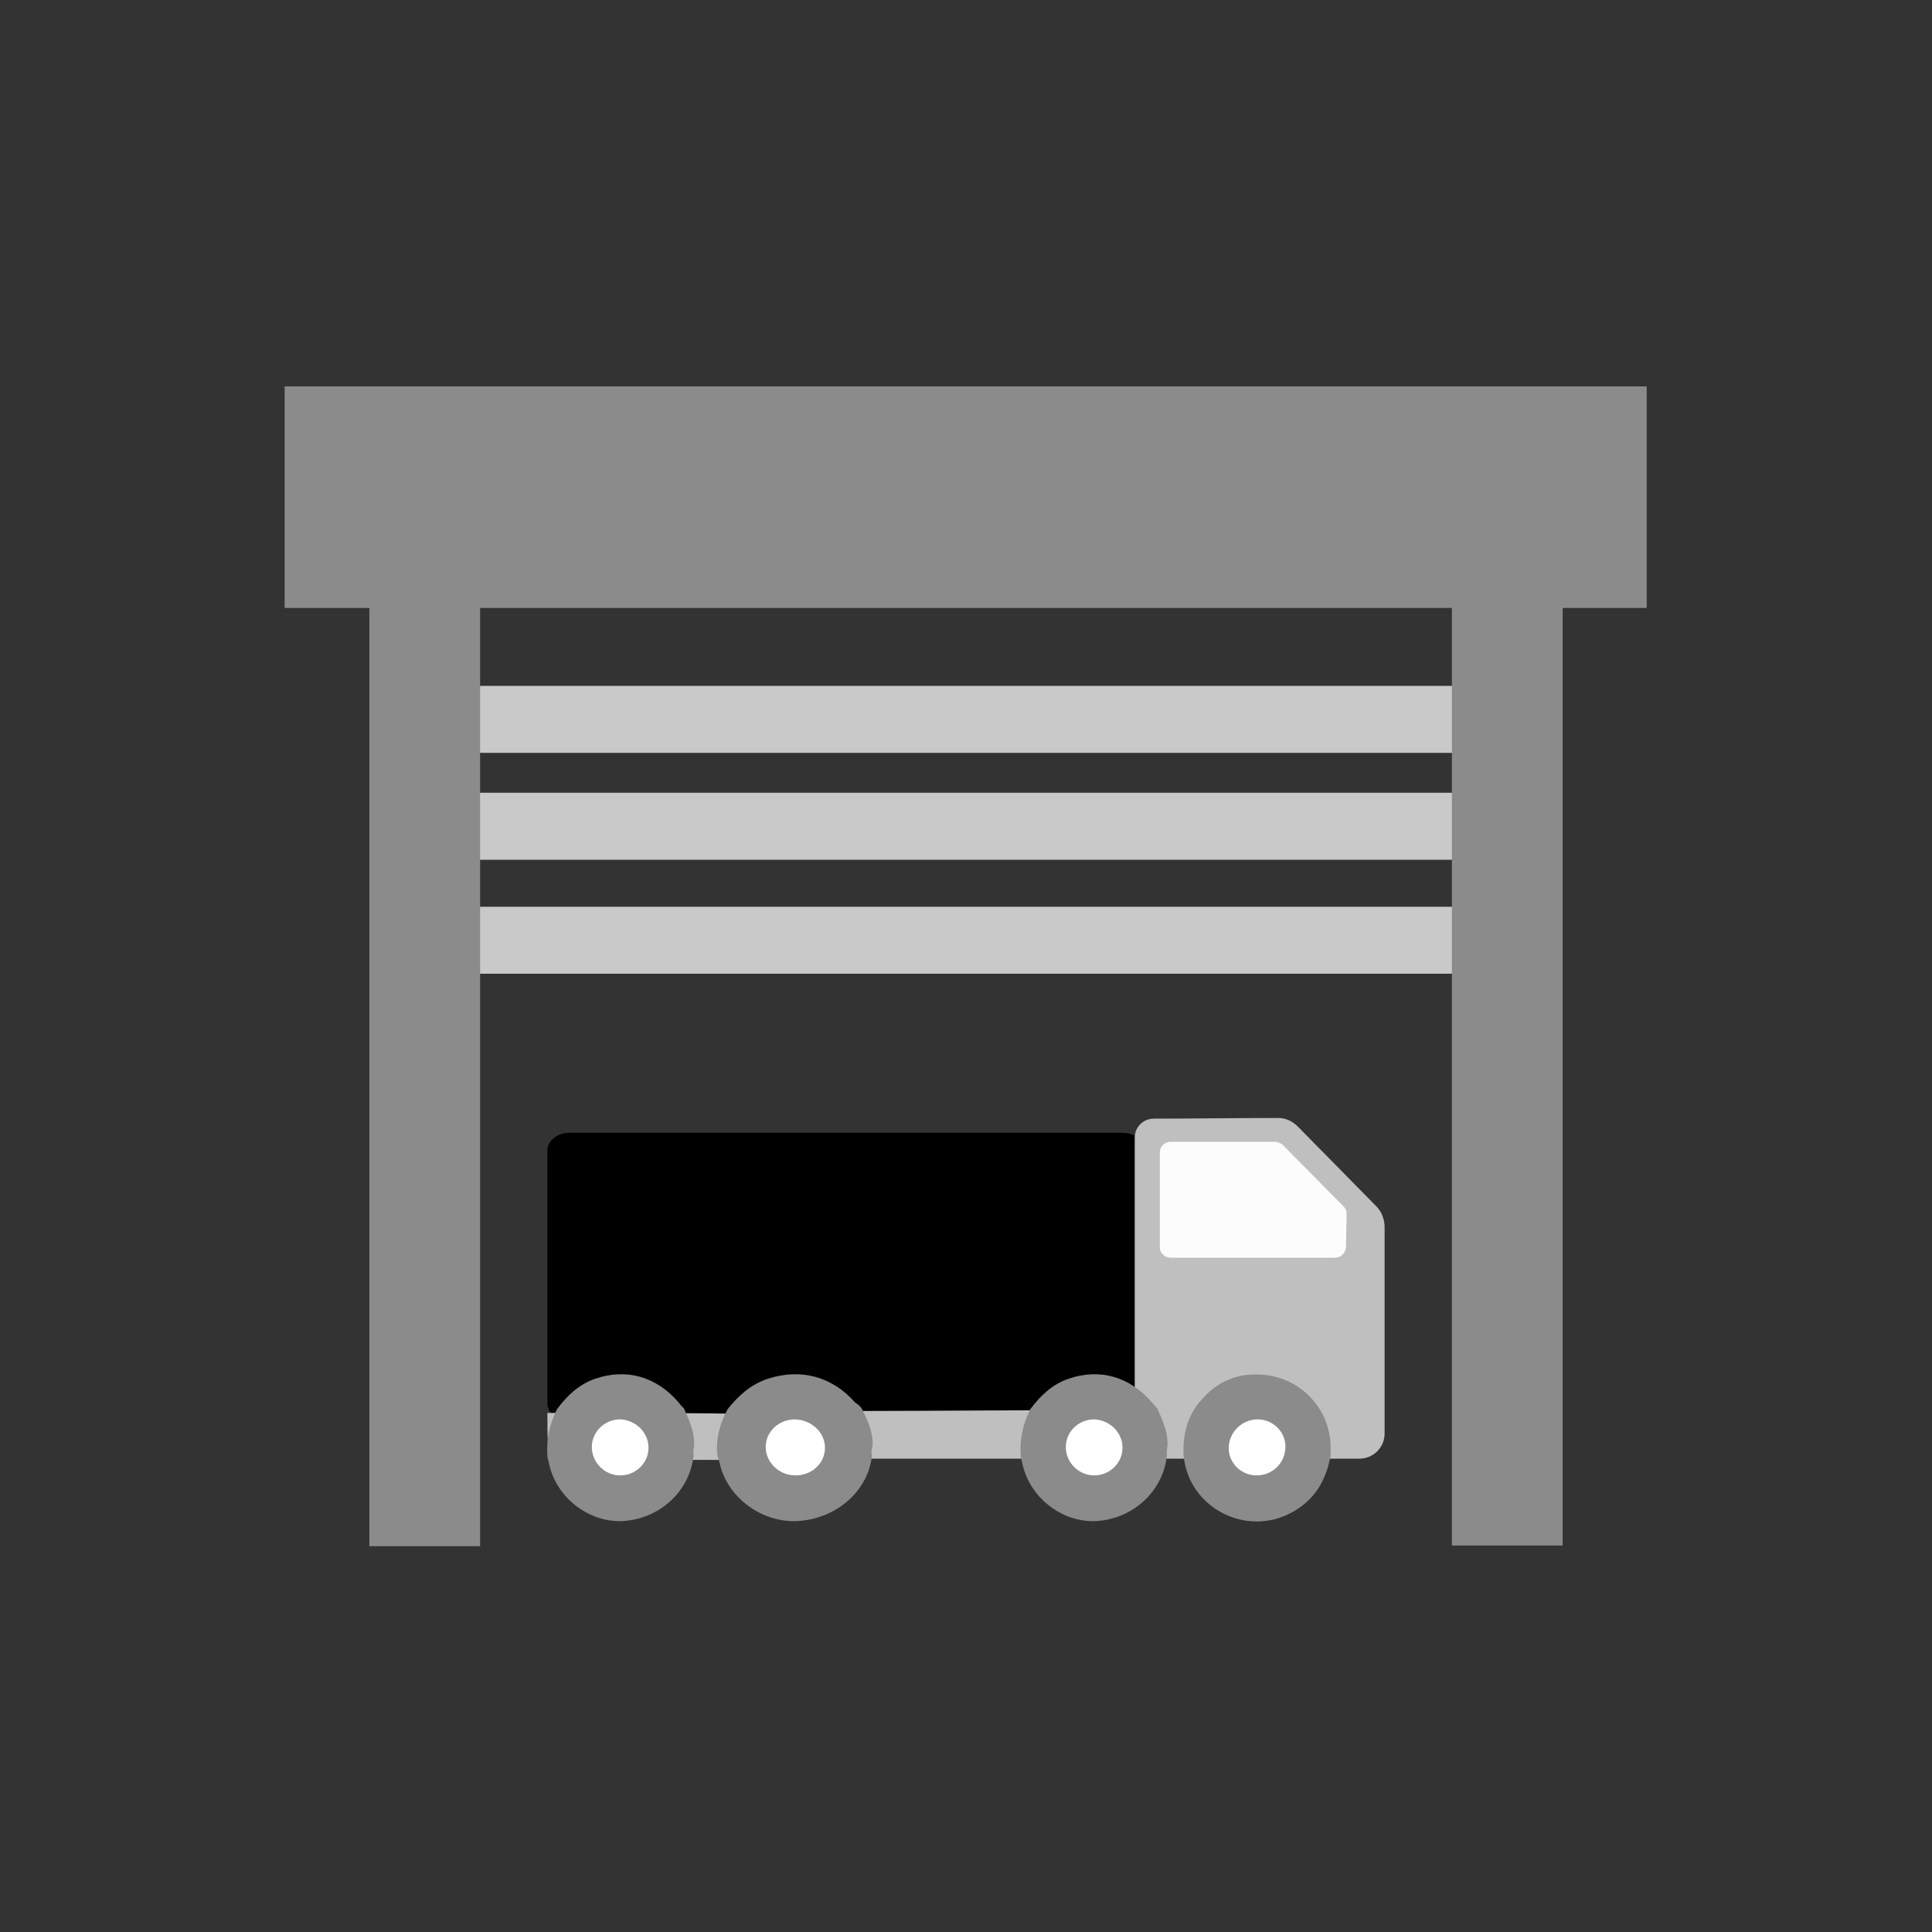
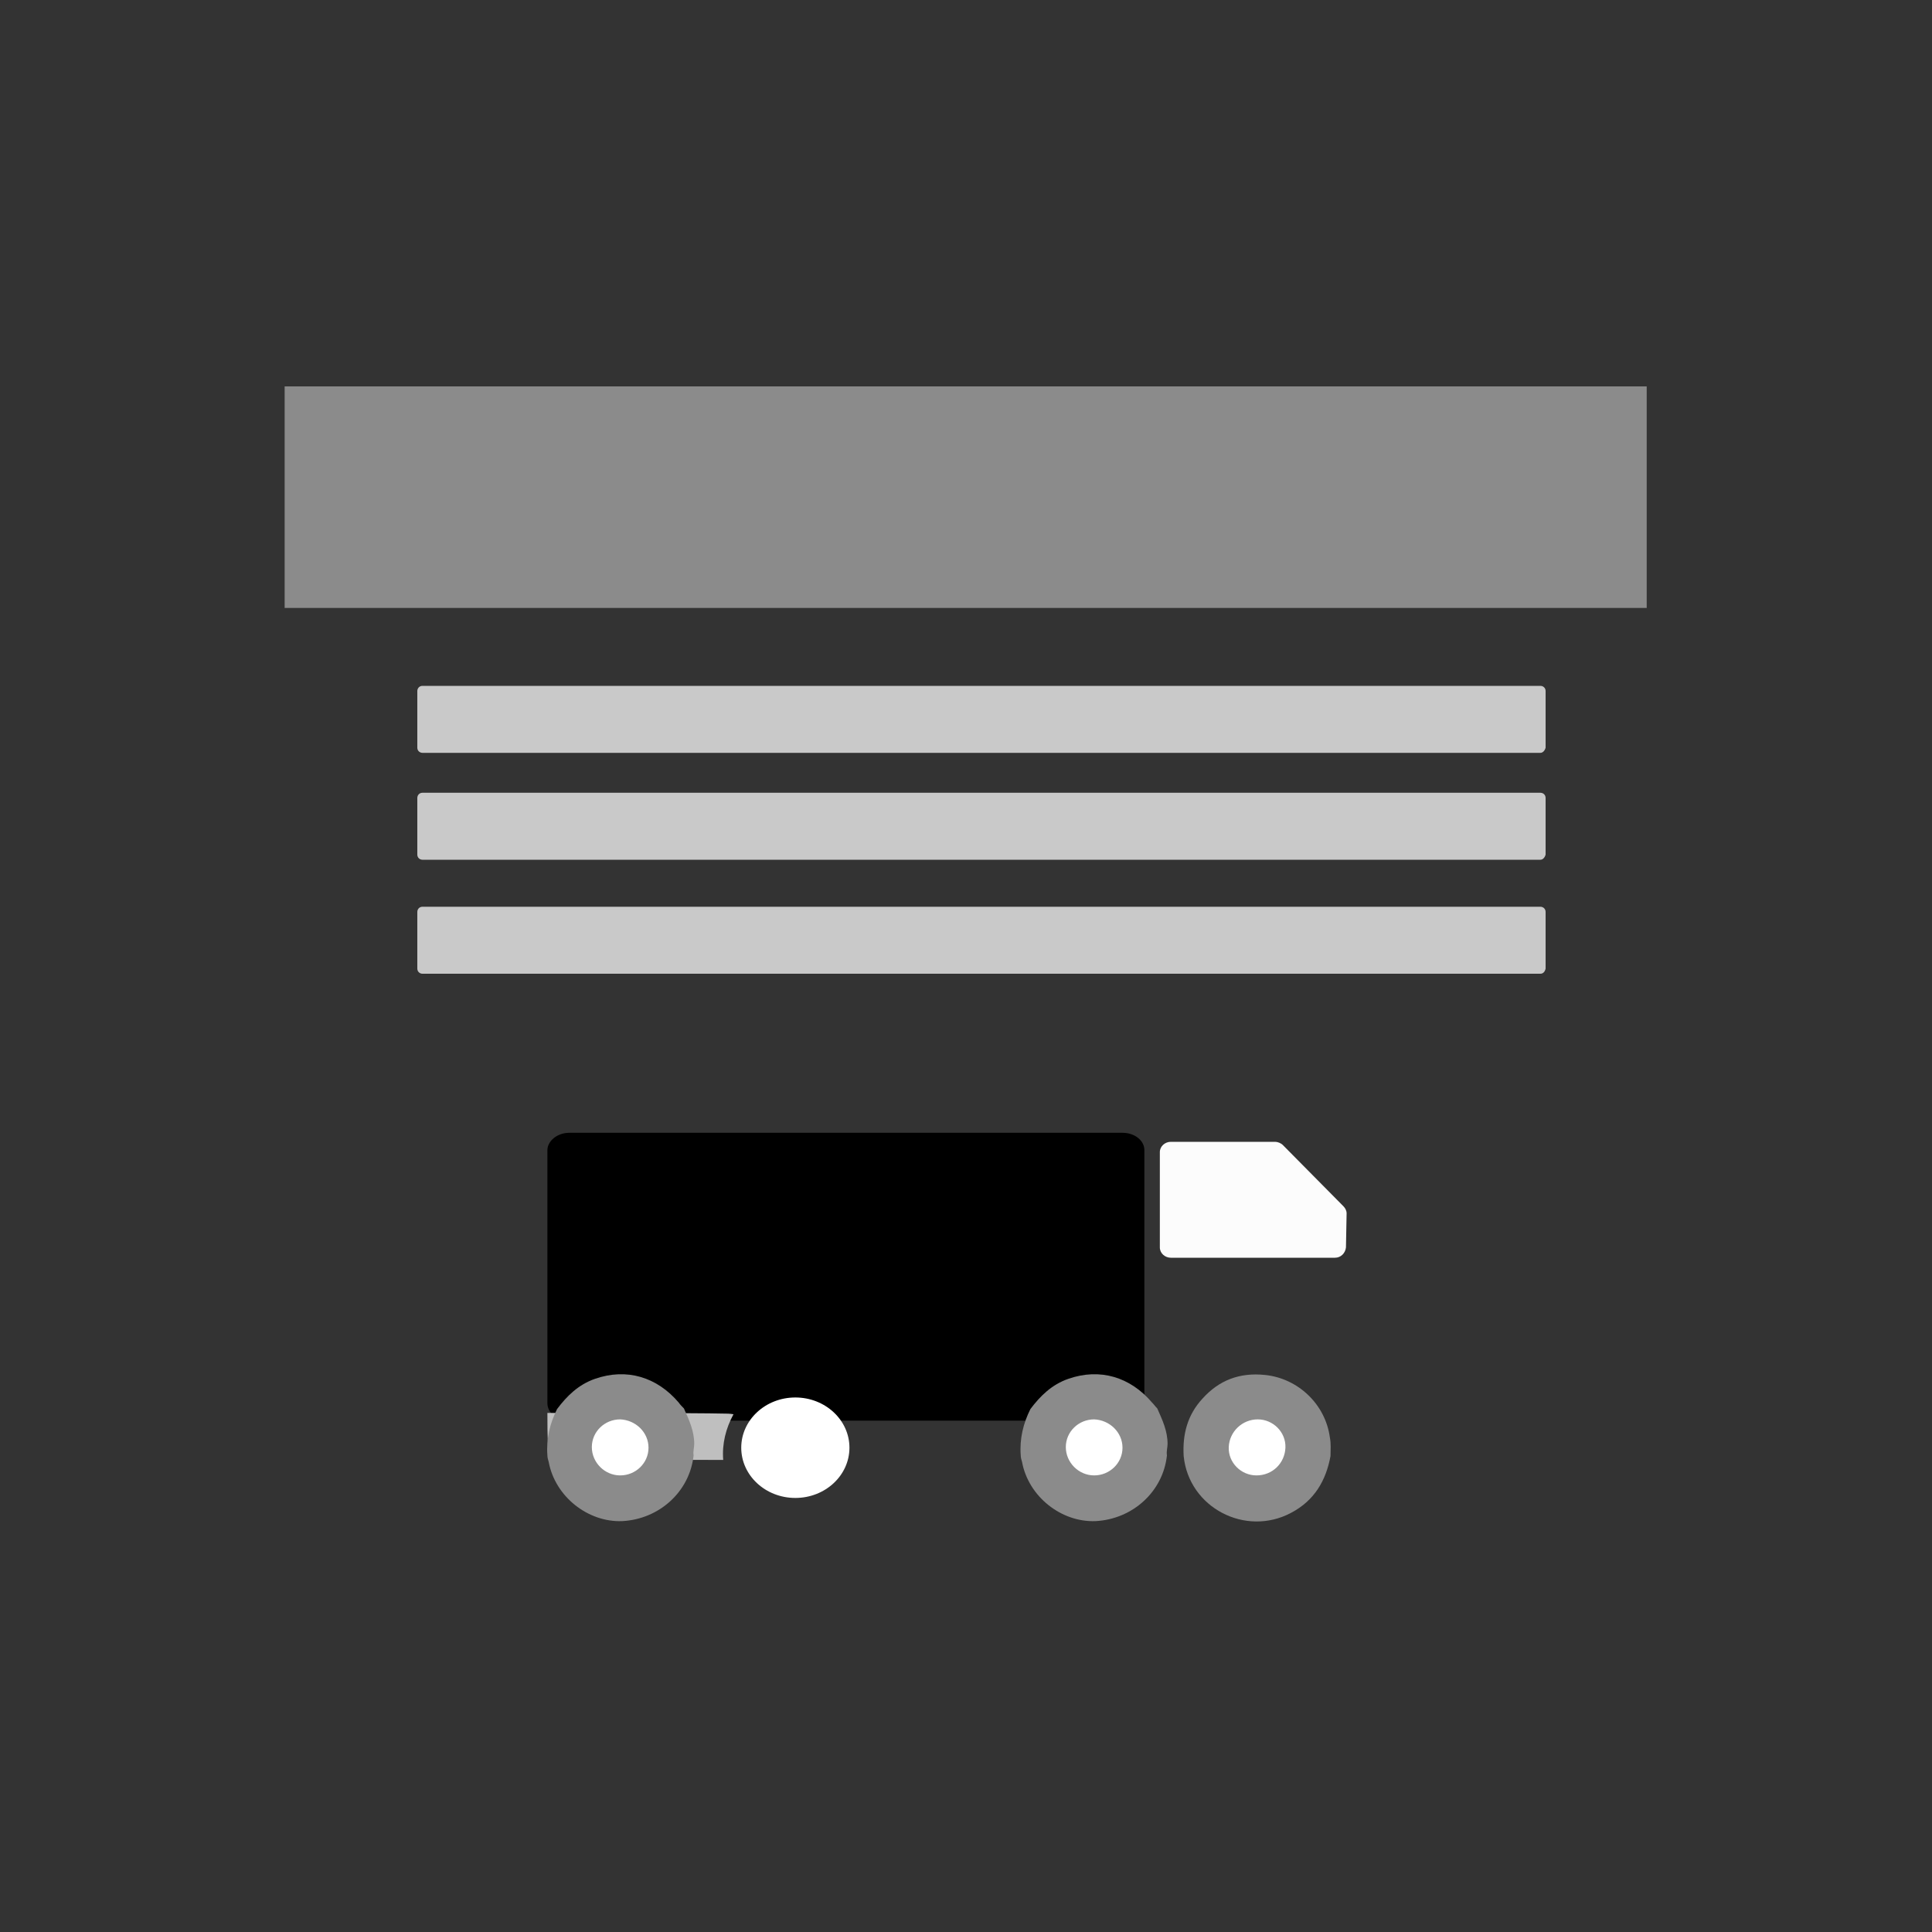
<svg xmlns="http://www.w3.org/2000/svg" version="1.1" id="Layer_1" x="0px" y="0px" viewBox="0 0 300 300" style="enable-background:new 0 0 300 300;" xml:space="preserve">
  <rect x="0" y="0" width="300" height="300" fill="#333333" stroke="none" />
  <style type="text/css">
	.st0{fill:#8B8B8B;}
	.st1{fill:#C9C9C9;}
	.st2{fill:#FFFFFF;}
	.st3{fill-rule:evenodd;clip-rule:evenodd;}
	.st4{fill:#8C8C8C;}
	.st5{fill:#BFBFBF;}
	.st6{fill-rule:evenodd;clip-rule:evenodd;fill:#8B8B8B;}
	.st7{fill-rule:evenodd;clip-rule:evenodd;fill:#E0E0E0;}
	.st8{fill-rule:evenodd;clip-rule:evenodd;fill:#C9C9C9;}
	.st9{fill:#231F20;}
	.st10{fill:#CACACA;}
	.st11{fill-rule:evenodd;clip-rule:evenodd;fill:#8C8C8C;}
	.st12{fill-rule:evenodd;clip-rule:evenodd;fill:#CACACA;}
	.st13{fill-rule:evenodd;clip-rule:evenodd;fill:#FFFFFF;}
	.st14{fill:#FCFCFC;}
	.st15{fill-rule:evenodd;clip-rule:evenodd;fill:#FCFCFC;}
	.st16{fill-rule:evenodd;clip-rule:evenodd;fill:#BFBFBF;}
	.st17{fill:#E1E1E1;}
	.st18{fill:#8A8A8A;}
	
		.st19{clip-path:url(#SVGID_00000092439835156075181430000015824451078945881773_);fill-rule:evenodd;clip-rule:evenodd;fill:#FCFCFC;}
	
		.st20{clip-path:url(#SVGID_00000092439835156075181430000015824451078945881773_);fill-rule:evenodd;clip-rule:evenodd;fill:#8B8B8B;}
	
		.st21{clip-path:url(#SVGID_00000092439835156075181430000015824451078945881773_);fill-rule:evenodd;clip-rule:evenodd;fill:#C9C9C9;}
	.st22{clip-path:url(#SVGID_00000092439835156075181430000015824451078945881773_);fill-rule:evenodd;clip-rule:evenodd;}
	.st23{clip-path:url(#SVGID_00000025423809659380481890000014182860100247313852_);fill:#8B8B8B;}
	.st24{clip-path:url(#SVGID_00000025423809659380481890000014182860100247313852_);fill:#FFFFFF;}
	.st25{clip-path:url(#SVGID_00000025423809659380481890000014182860100247313852_);}
	.st26{clip-path:url(#SVGID_00000025423809659380481890000014182860100247313852_);fill:#FCFCFC;}
	.st27{fill-rule:evenodd;clip-rule:evenodd;fill:#D4D4D4;}
	.st28{fill:#D4D4D4;}
</style>
  <g>
    <g>
      <path class="st1" d="M239.2,116.9H65.6c-0.4,0-0.8-0.3-0.8-0.8v-8.8c0-0.4,0.3-0.8,0.8-0.8h173.6c0.4,0,0.8,0.3,0.8,0.8v8.8    C239.9,116.5,239.6,116.9,239.2,116.9z" />
      <path class="st1" d="M239.2,133.5H65.6c-0.4,0-0.8-0.3-0.8-0.8v-8.8c0-0.4,0.3-0.8,0.8-0.8h173.6c0.4,0,0.8,0.3,0.8,0.8v8.8    C239.9,133.1,239.6,133.5,239.2,133.5z" />
      <path class="st1" d="M239.2,151.2H65.6c-0.4,0-0.8-0.3-0.8-0.8v-8.8c0-0.4,0.3-0.8,0.8-0.8h173.6c0.4,0,0.8,0.3,0.8,0.8v8.8    C239.9,150.9,239.6,151.2,239.2,151.2z" />
      <rect x="44.2" y="60" class="st0" width="211.5" height="34.4" />
      <g>
-         <rect x="153.1" y="150.5" transform="matrix(4.450723e-12 -1 1 4.450723e-12 74.948 393.089)" class="st0" width="161.9" height="17.2" />
-         <rect x="-14.9" y="150.5" transform="matrix(-4.483709e-12 1 -1 -4.483709e-12 225.052 93.089)" class="st0" width="161.9" height="17.2" />
-       </g>
+         </g>
    </g>
    <g>
      <path class="st3" d="M174.2,220.6H88.4c-1.9,0-3.4-1.2-3.4-2.7v-39.3c0-1.4,1.5-2.7,3.4-2.7h85.9c1.9,0,3.4,1.2,3.4,2.7V218    C177.6,219.4,176.1,220.6,174.2,220.6z" />
      <path class="st16" d="M85,219.4c3.9,0,23.4,0,27.3,0.1c0.5,0,1,0,1.6,0.1c-1.2,2.2-1.8,4.6-1.6,7.1c-2.6,0-20.6-0.1-23.2,0    c-1.9,0.1-3.3-0.6-4-2.2C85,222.7,85,221.1,85,219.4z" />
-       <path class="st16" d="M133.1,219.1c6.9,0,43.1-0.2,43.1-0.2s0-28.6,0-42.2c0-1.7,1.3-3,3-3c6.4,0,12.9-0.1,19.3-0.1    c1.3,0,2.3,0.6,3.1,1.4c4,4.1,8.1,8.2,12.1,12.3c0.8,0.8,1.3,2,1.3,3.2c0,10.7,0,21.4,0,32.1c0,2.2-1.8,3.9-3.9,3.9    c-1.6,0-3.2,0-4.8,0c0-1,0-2-0.1-3c-0.8-5.3-5.2-9.5-10.3-9.9c-4-0.3-4.5,0.3-7.2,3.2c-2.4,2.6-3.7,6.2-3.5,9.7    c-4.8,0-12,0-16.7,0c-17.6,0-16.3,0-33.9,0c-0.2-0.6,0.1-1.2,0.1-1.8C134.8,222.7,134,220.9,133.1,219.1z" />
      <path class="st15" d="M207.3,195.3h-25.5c-0.9,0-1.7-0.7-1.7-1.6v-14.8c0-0.9,0.8-1.6,1.7-1.6H198c0.4,0,0.9,0.2,1.2,0.5l9.4,9.5    c0.3,0.3,0.5,0.7,0.5,1.1l-0.1,5.3C208.9,194.6,208.2,195.3,207.3,195.3z" />
      <ellipse transform="matrix(0.707 -0.707 0.707 0.707 -130.738 134.019)" class="st13" cx="96.4" cy="224.8" rx="7.8" ry="7.8" />
      <ellipse class="st13" cx="123.5" cy="224.8" rx="8.4" ry="7.8" />
      <ellipse transform="matrix(0.225 -0.974 0.974 0.225 -87.377 339.826)" class="st13" cx="169.9" cy="224.8" rx="7.8" ry="7.8" />
      <ellipse transform="matrix(0.225 -0.974 0.974 0.225 -67.769 364.471)" class="st13" cx="195.2" cy="224.8" rx="7.8" ry="7.8" />
-       <path class="st6" d="M123.5,229.1c2.6,0,4.6-1.9,4.6-4.3c0-2.4-2.1-4.3-4.6-4.4c-2.6,0-4.6,1.9-4.6,4.3    C118.9,227.1,121,229.1,123.5,229.1z M133.8,218.7c0.9,1.8,1.7,3.5,1.7,5.5c0,0.6-0.3,1.1-0.1,1.8c-0.6,5.6-5.6,9.9-11.7,10.2    c-5.6,0.2-10.9-3.8-12-9.2c-0.1-0.3-0.2-0.7-0.3-1c-0.3-2.6,0.4-5,1.6-7.2c1.6-2,3.5-3.8,6.2-4.7c5.2-1.7,10.1-0.3,13.6,3.7    C133.3,218.1,133.6,218.4,133.8,218.7z" />
      <path class="st6" d="M96.3,229.1c2.4,0,4.4-1.9,4.4-4.3c0-2.4-2-4.3-4.4-4.4c-2.4,0-4.4,1.9-4.4,4.3    C91.9,227.1,93.9,229.1,96.3,229.1z M106.2,218.7c0.8,1.8,1.6,3.5,1.6,5.5c0,0.6-0.2,1.1-0.1,1.8c-0.6,5.6-5.3,9.9-11.1,10.2    c-5.3,0.2-10.4-3.8-11.4-9.2c-0.1-0.3-0.2-0.7-0.2-1c-0.2-2.6,0.4-5,1.5-7.2c1.5-2,3.3-3.8,5.9-4.7c4.9-1.7,9.6-0.3,13,3.7    C105.6,218.1,105.9,218.4,106.2,218.7z" />
      <path class="st6" d="M169.9,229.1c2.4,0,4.4-1.9,4.4-4.3c0-2.4-2-4.3-4.4-4.4c-2.4,0-4.4,1.9-4.4,4.3    C165.5,227.1,167.5,229.1,169.9,229.1z M179.7,218.7c0.8,1.8,1.6,3.5,1.6,5.5c0,0.6-0.2,1.1-0.1,1.8c-0.6,5.6-5.3,9.9-11.1,10.2    c-5.3,0.2-10.4-3.8-11.4-9.2c-0.1-0.3-0.2-0.7-0.2-1c-0.2-2.6,0.4-5,1.5-7.2c1.5-2,3.3-3.8,5.9-4.7c4.9-1.7,9.6-0.3,13,3.7    C179.2,218.1,179.4,218.4,179.7,218.7z" />
      <path class="st6" d="M195.1,229.1c2.5,0,4.4-1.9,4.5-4.3c0.1-2.4-1.9-4.4-4.3-4.4s-4.4,1.9-4.5,4.3    C190.7,227.1,192.7,229.1,195.1,229.1z M183.8,226.1c-0.2-3.4,0.6-6.4,2.9-8.9c2.6-2.9,5.8-4.1,9.7-3.7c5.1,0.5,9.4,4.5,10.1,9.7    c0.2,1,0.1,2,0.1,2.9c-0.7,3.8-2.5,6.9-6.1,8.8C193.4,238.7,184.6,234.1,183.8,226.1z" />
    </g>
  </g>
</svg>